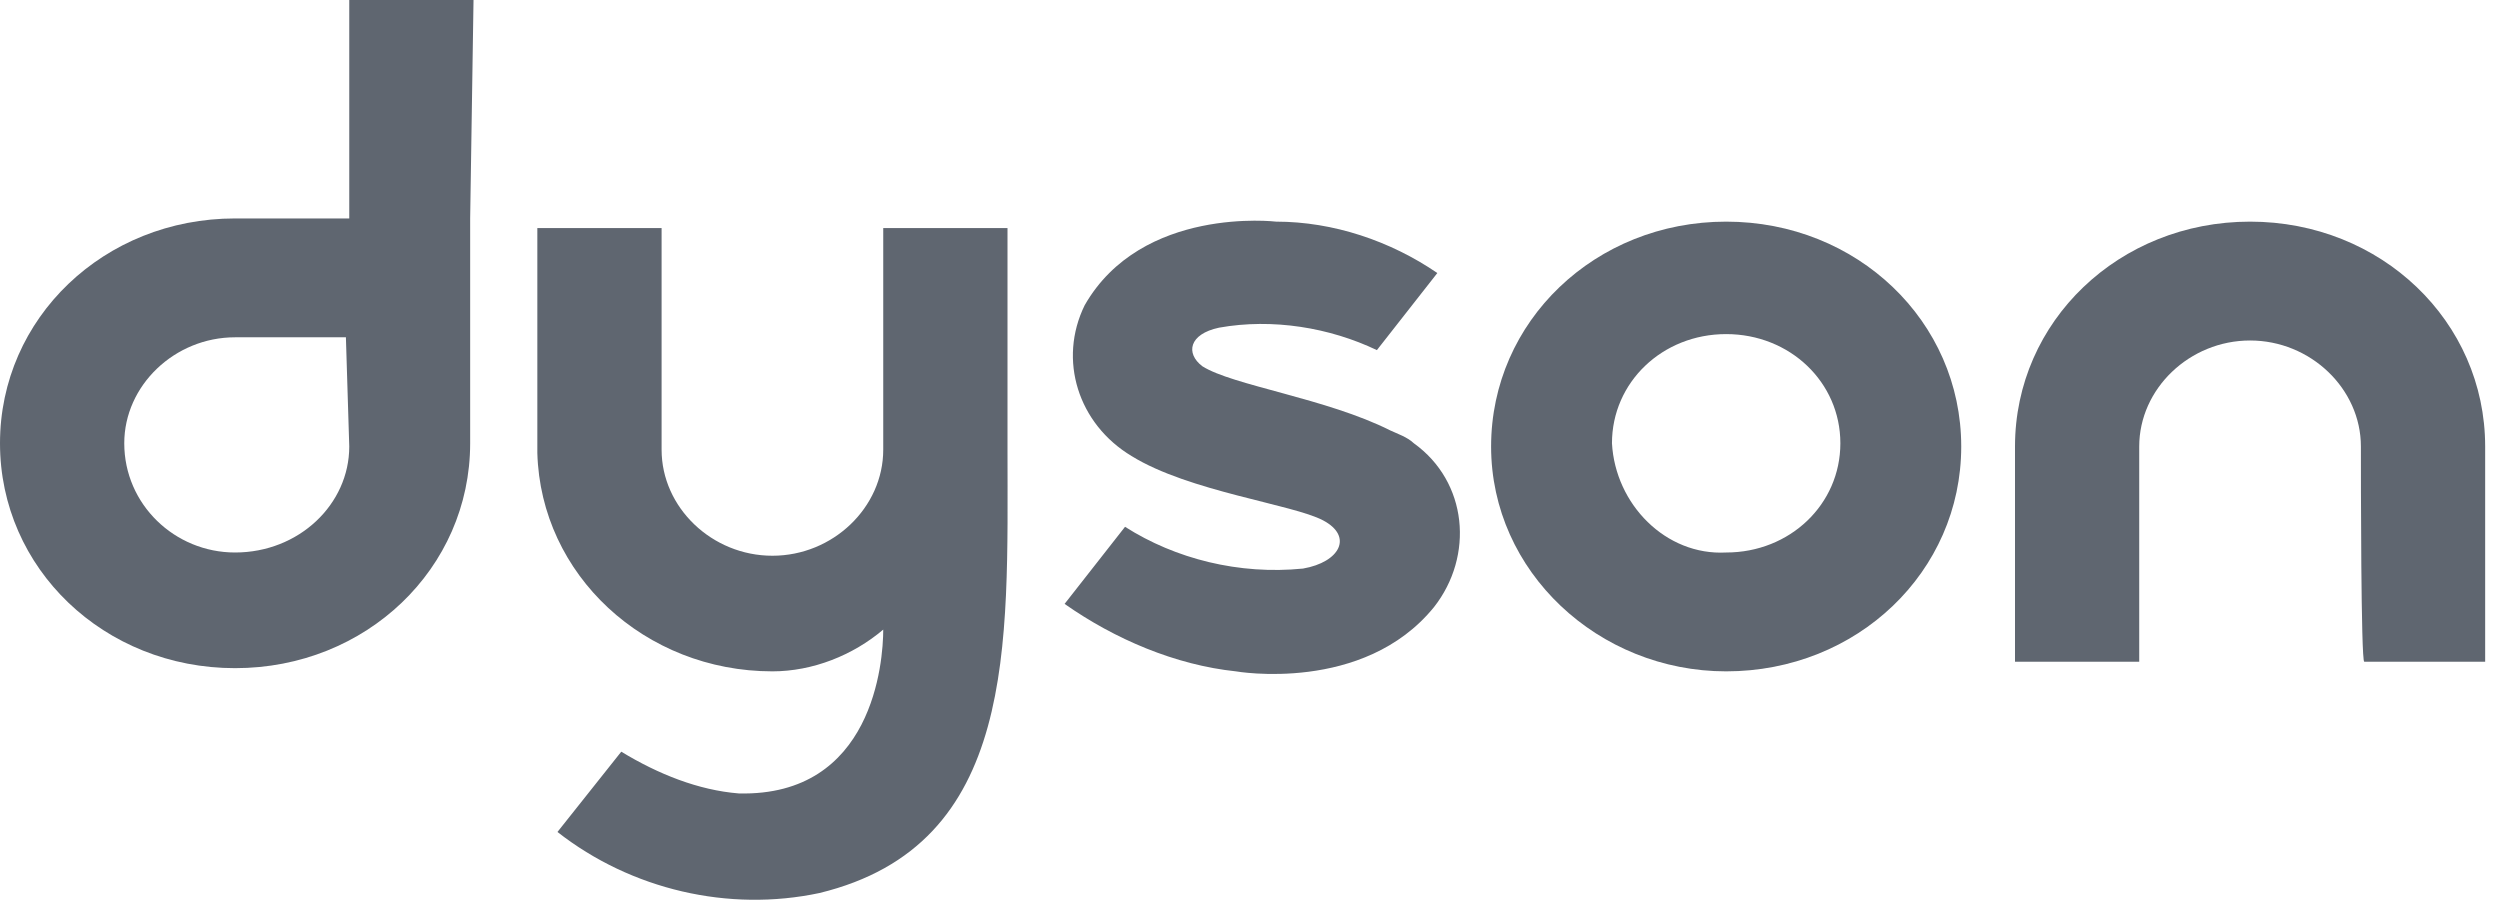
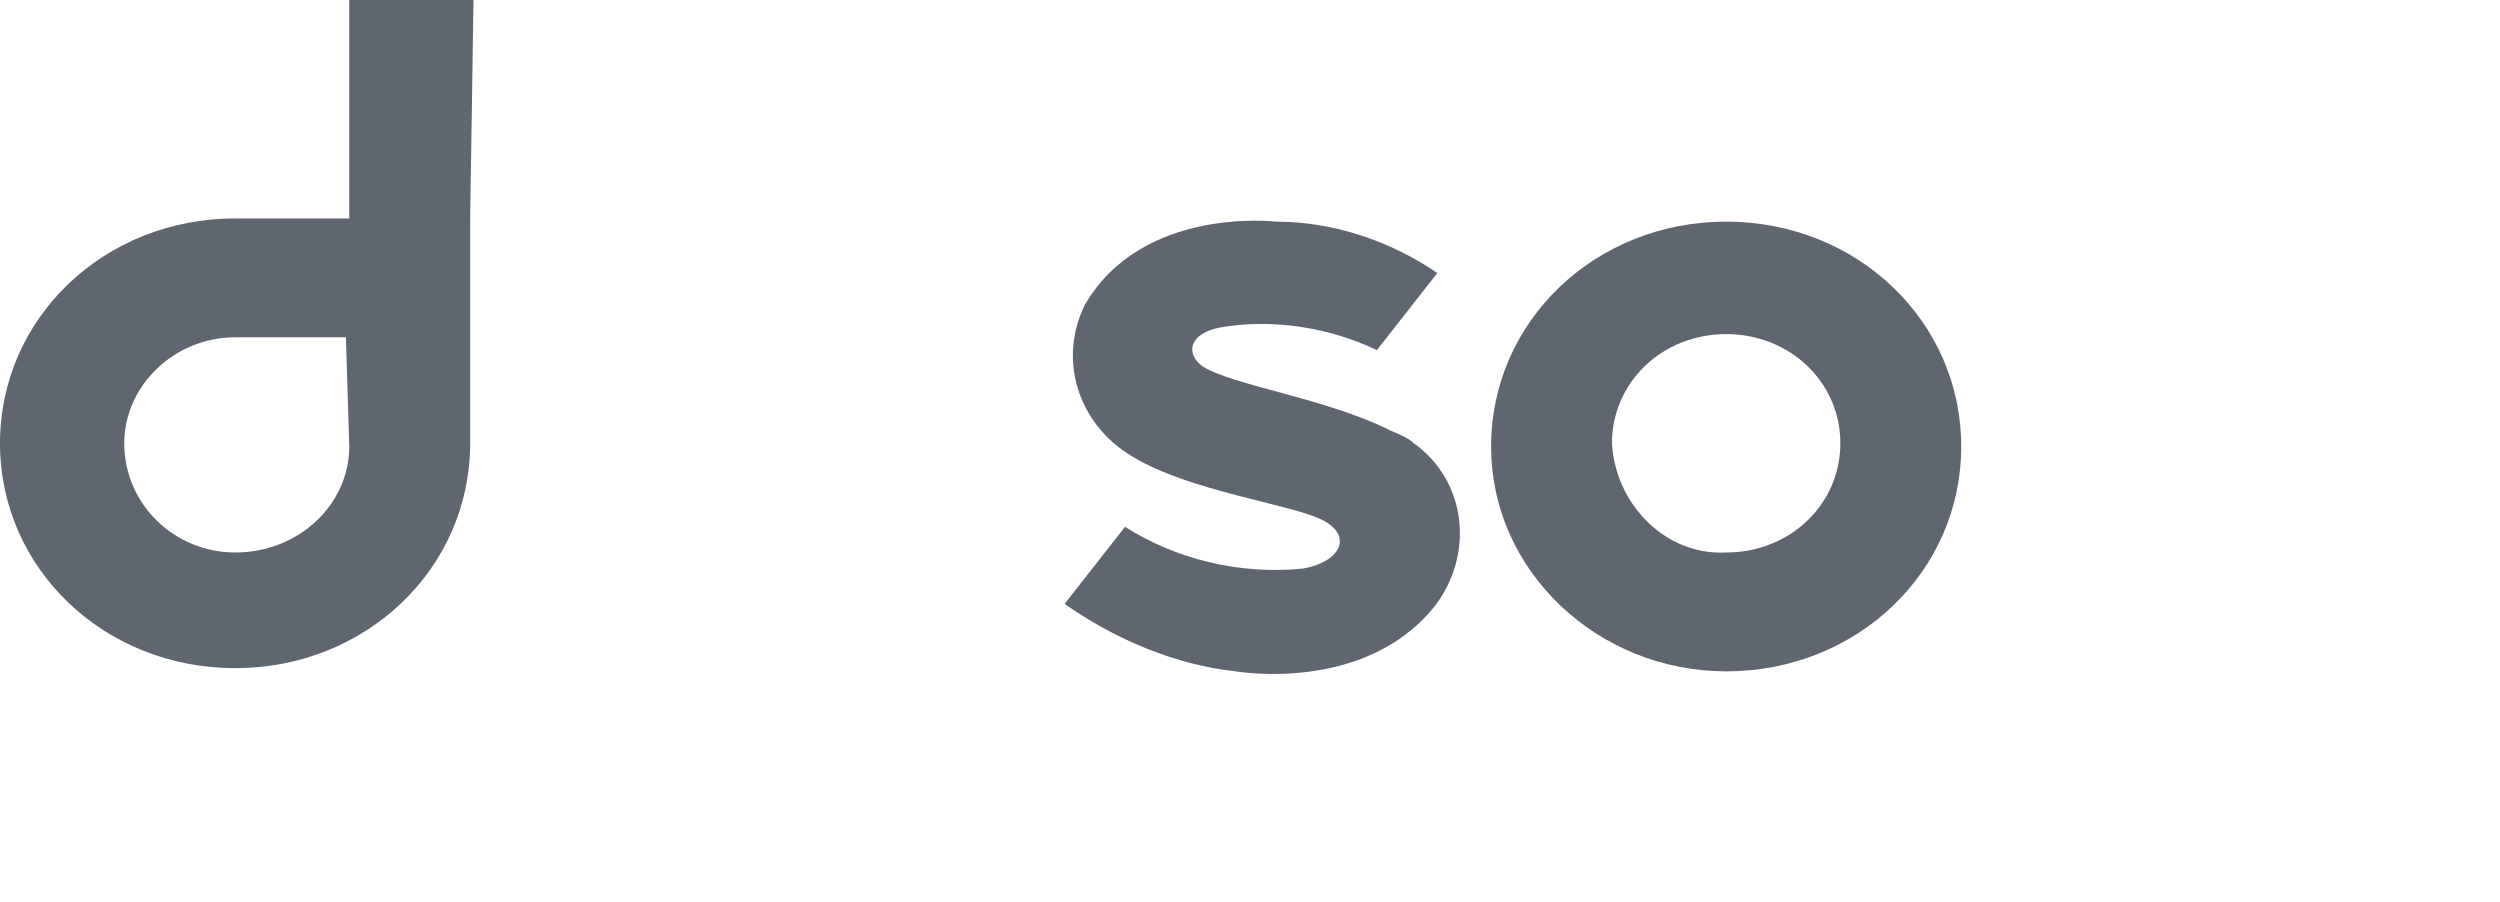
<svg xmlns="http://www.w3.org/2000/svg" width="61px" height="22px" viewBox="0 0 61 22" version="1.1">
  <title>Dyson</title>
  <g id="v2" stroke="none" stroke-width="1" fill="none" fill-rule="evenodd">
    <g id="Mobile-App---NEW" transform="translate(-979, -1234)" fill="#5F6670" fill-rule="nonzero">
      <g id="Dyson" transform="translate(979, 1234)">
-         <path d="M57.606,10.895 C57.606,9.484 56.376,8.308 54.902,8.308 C53.427,8.308 52.197,9.484 52.197,10.895 C52.197,10.895 52.197,10.895 52.197,10.895 C52.197,11.6 52.197,16.146 52.197,16.146 L49.166,16.146 C49.166,16.146 49.166,12.384 49.166,10.895 C49.166,7.838 51.706,5.408 54.902,5.408 C58.097,5.408 60.638,7.838 60.638,10.895 C60.638,10.895 60.638,10.895 60.638,10.895 C60.638,12.462 60.638,16.146 60.638,16.146 L57.688,16.146 C57.606,16.146 57.606,11.6 57.606,10.895 Z" id="Path" />
        <path d="M36.383,10.895 C36.383,7.838 38.923,5.408 42.118,5.408 C45.314,5.408 47.854,7.838 47.854,10.895 C47.854,13.952 45.314,16.381 42.118,16.381 L42.118,16.381 C39.005,16.381 36.383,13.952 36.383,10.895 Z M42.118,13.481 C43.675,13.481 44.905,12.306 44.905,10.816 C44.905,9.327 43.675,8.152 42.118,8.152 C40.562,8.152 39.332,9.327 39.332,10.816 C39.414,12.306 40.644,13.56 42.118,13.481 C42.118,13.56 42.118,13.56 42.118,13.481 L42.118,13.481 Z" id="Shape" />
        <path d="M29.335,8.935 C28.926,8.622 29.008,8.152 29.745,7.995 C31.056,7.76 32.449,7.995 33.596,8.543 L35.071,6.662 C33.924,5.878 32.531,5.408 31.138,5.408 C31.138,5.408 27.86,5.016 26.467,7.446 C25.812,8.779 26.304,10.346 27.615,11.13 C29.008,11.992 31.548,12.306 32.285,12.698 C33.023,13.089 32.695,13.716 31.794,13.873 C30.237,14.03 28.68,13.638 27.451,12.854 L25.976,14.735 C27.205,15.598 28.68,16.225 30.155,16.381 C30.155,16.381 33.269,16.93 34.989,14.814 C35.973,13.56 35.809,11.757 34.498,10.816 C34.334,10.66 34.088,10.581 33.924,10.503 C32.367,9.719 30.073,9.406 29.335,8.935 Z" id="Path" />
-         <path d="M15.159,18.341 C16.061,18.89 17.044,19.281 18.027,19.36 C21.305,19.438 21.551,16.146 21.551,15.362 C20.813,15.989 19.83,16.381 18.847,16.381 C15.733,16.381 13.193,14.03 13.111,11.052 C13.111,11.052 13.111,10.973 13.111,10.973 C13.111,9.484 13.111,5.565 13.111,5.565 L16.143,5.565 C16.143,5.565 16.143,10.268 16.143,10.973 C16.143,12.384 17.372,13.56 18.847,13.56 C20.322,13.56 21.551,12.384 21.551,10.973 C21.551,10.973 21.551,10.973 21.551,10.973 C21.551,10.346 21.551,5.565 21.551,5.565 L24.583,5.565 L24.583,10.973 C24.583,15.754 24.829,20.614 19.994,21.79 C17.782,22.26 15.405,21.711 13.602,20.3 L15.159,18.341 Z" id="Path" />
        <path d="M11.554,2.96651592e-13 L8.522,2.96651592e-13 L8.522,5.33 L5.736,5.33 C2.54,5.33 9.59232693e-14,7.76 9.59232693e-14,10.816 C9.59232693e-14,13.873 2.54,16.303 5.736,16.303 C8.932,16.303 11.472,13.873 11.472,10.816 C11.472,9.327 11.472,5.33 11.472,5.33 L11.554,2.96651592e-13 Z M8.522,10.895 C8.522,12.306 7.293,13.481 5.736,13.481 C4.261,13.481 3.032,12.306 3.032,10.816 C3.032,9.406 4.261,8.23 5.736,8.23 L8.44,8.23 L8.522,10.895 Z" id="Shape" />
      </g>
    </g>
  </g>
</svg>